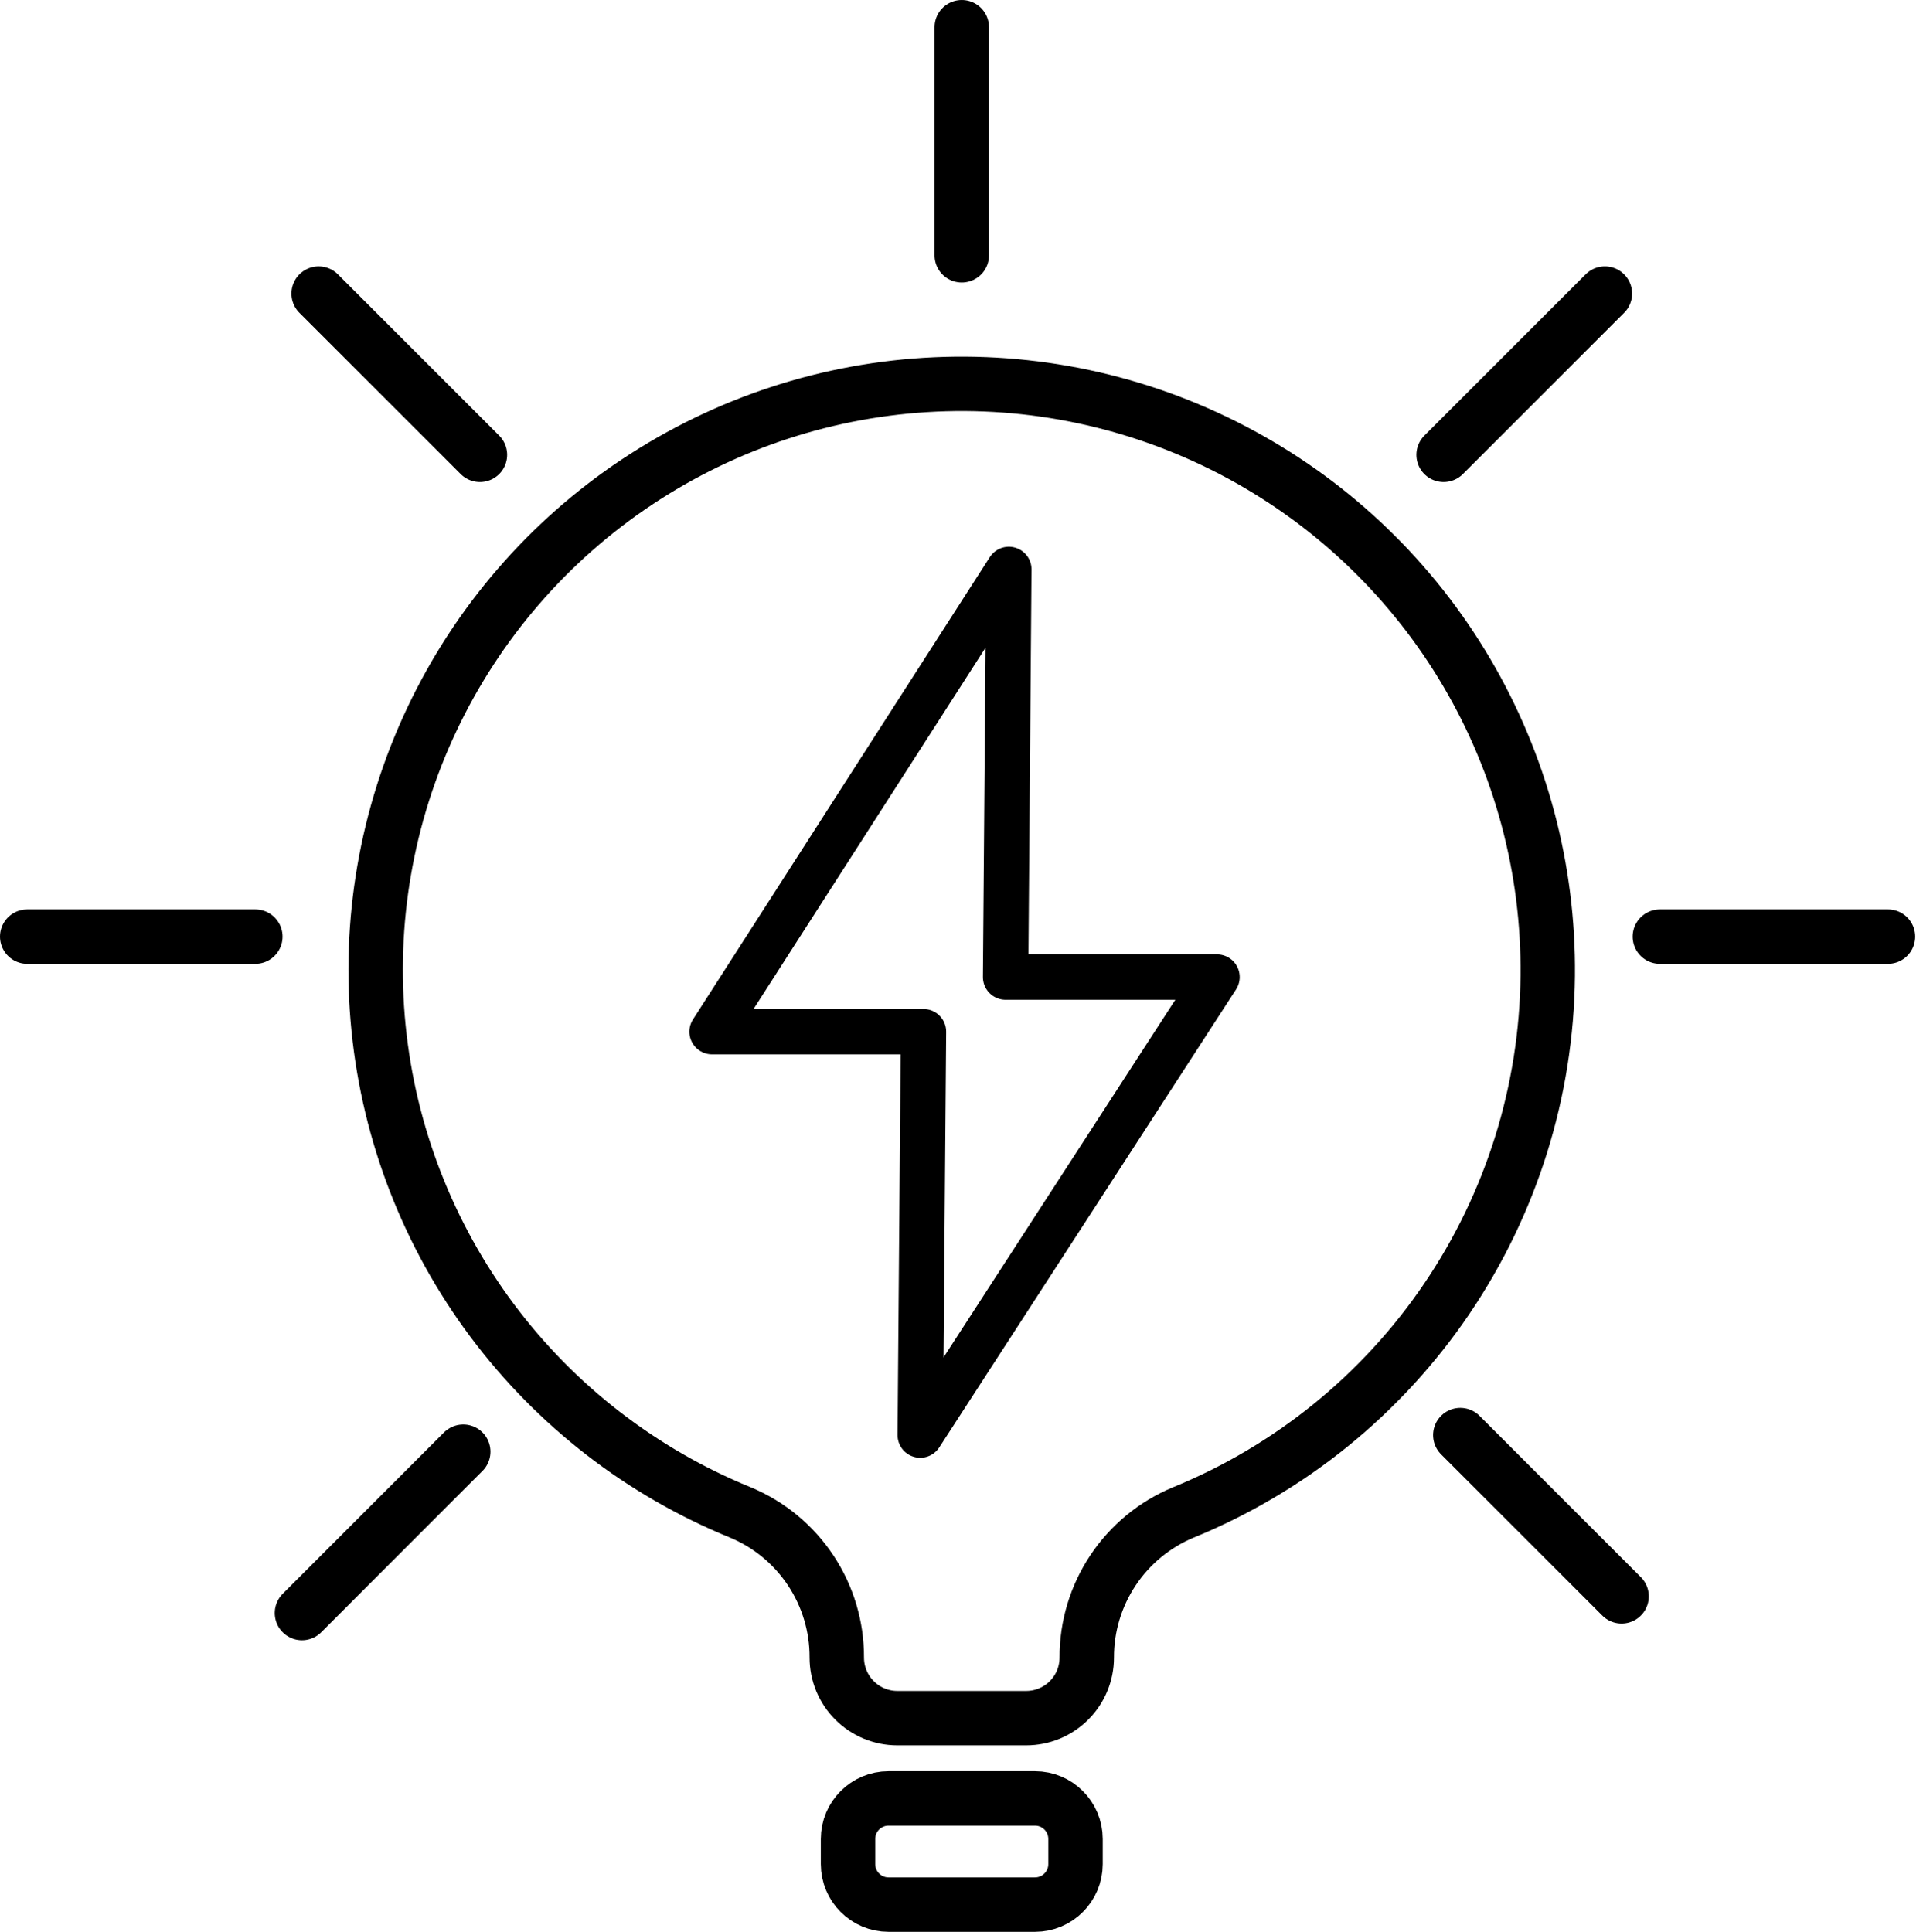
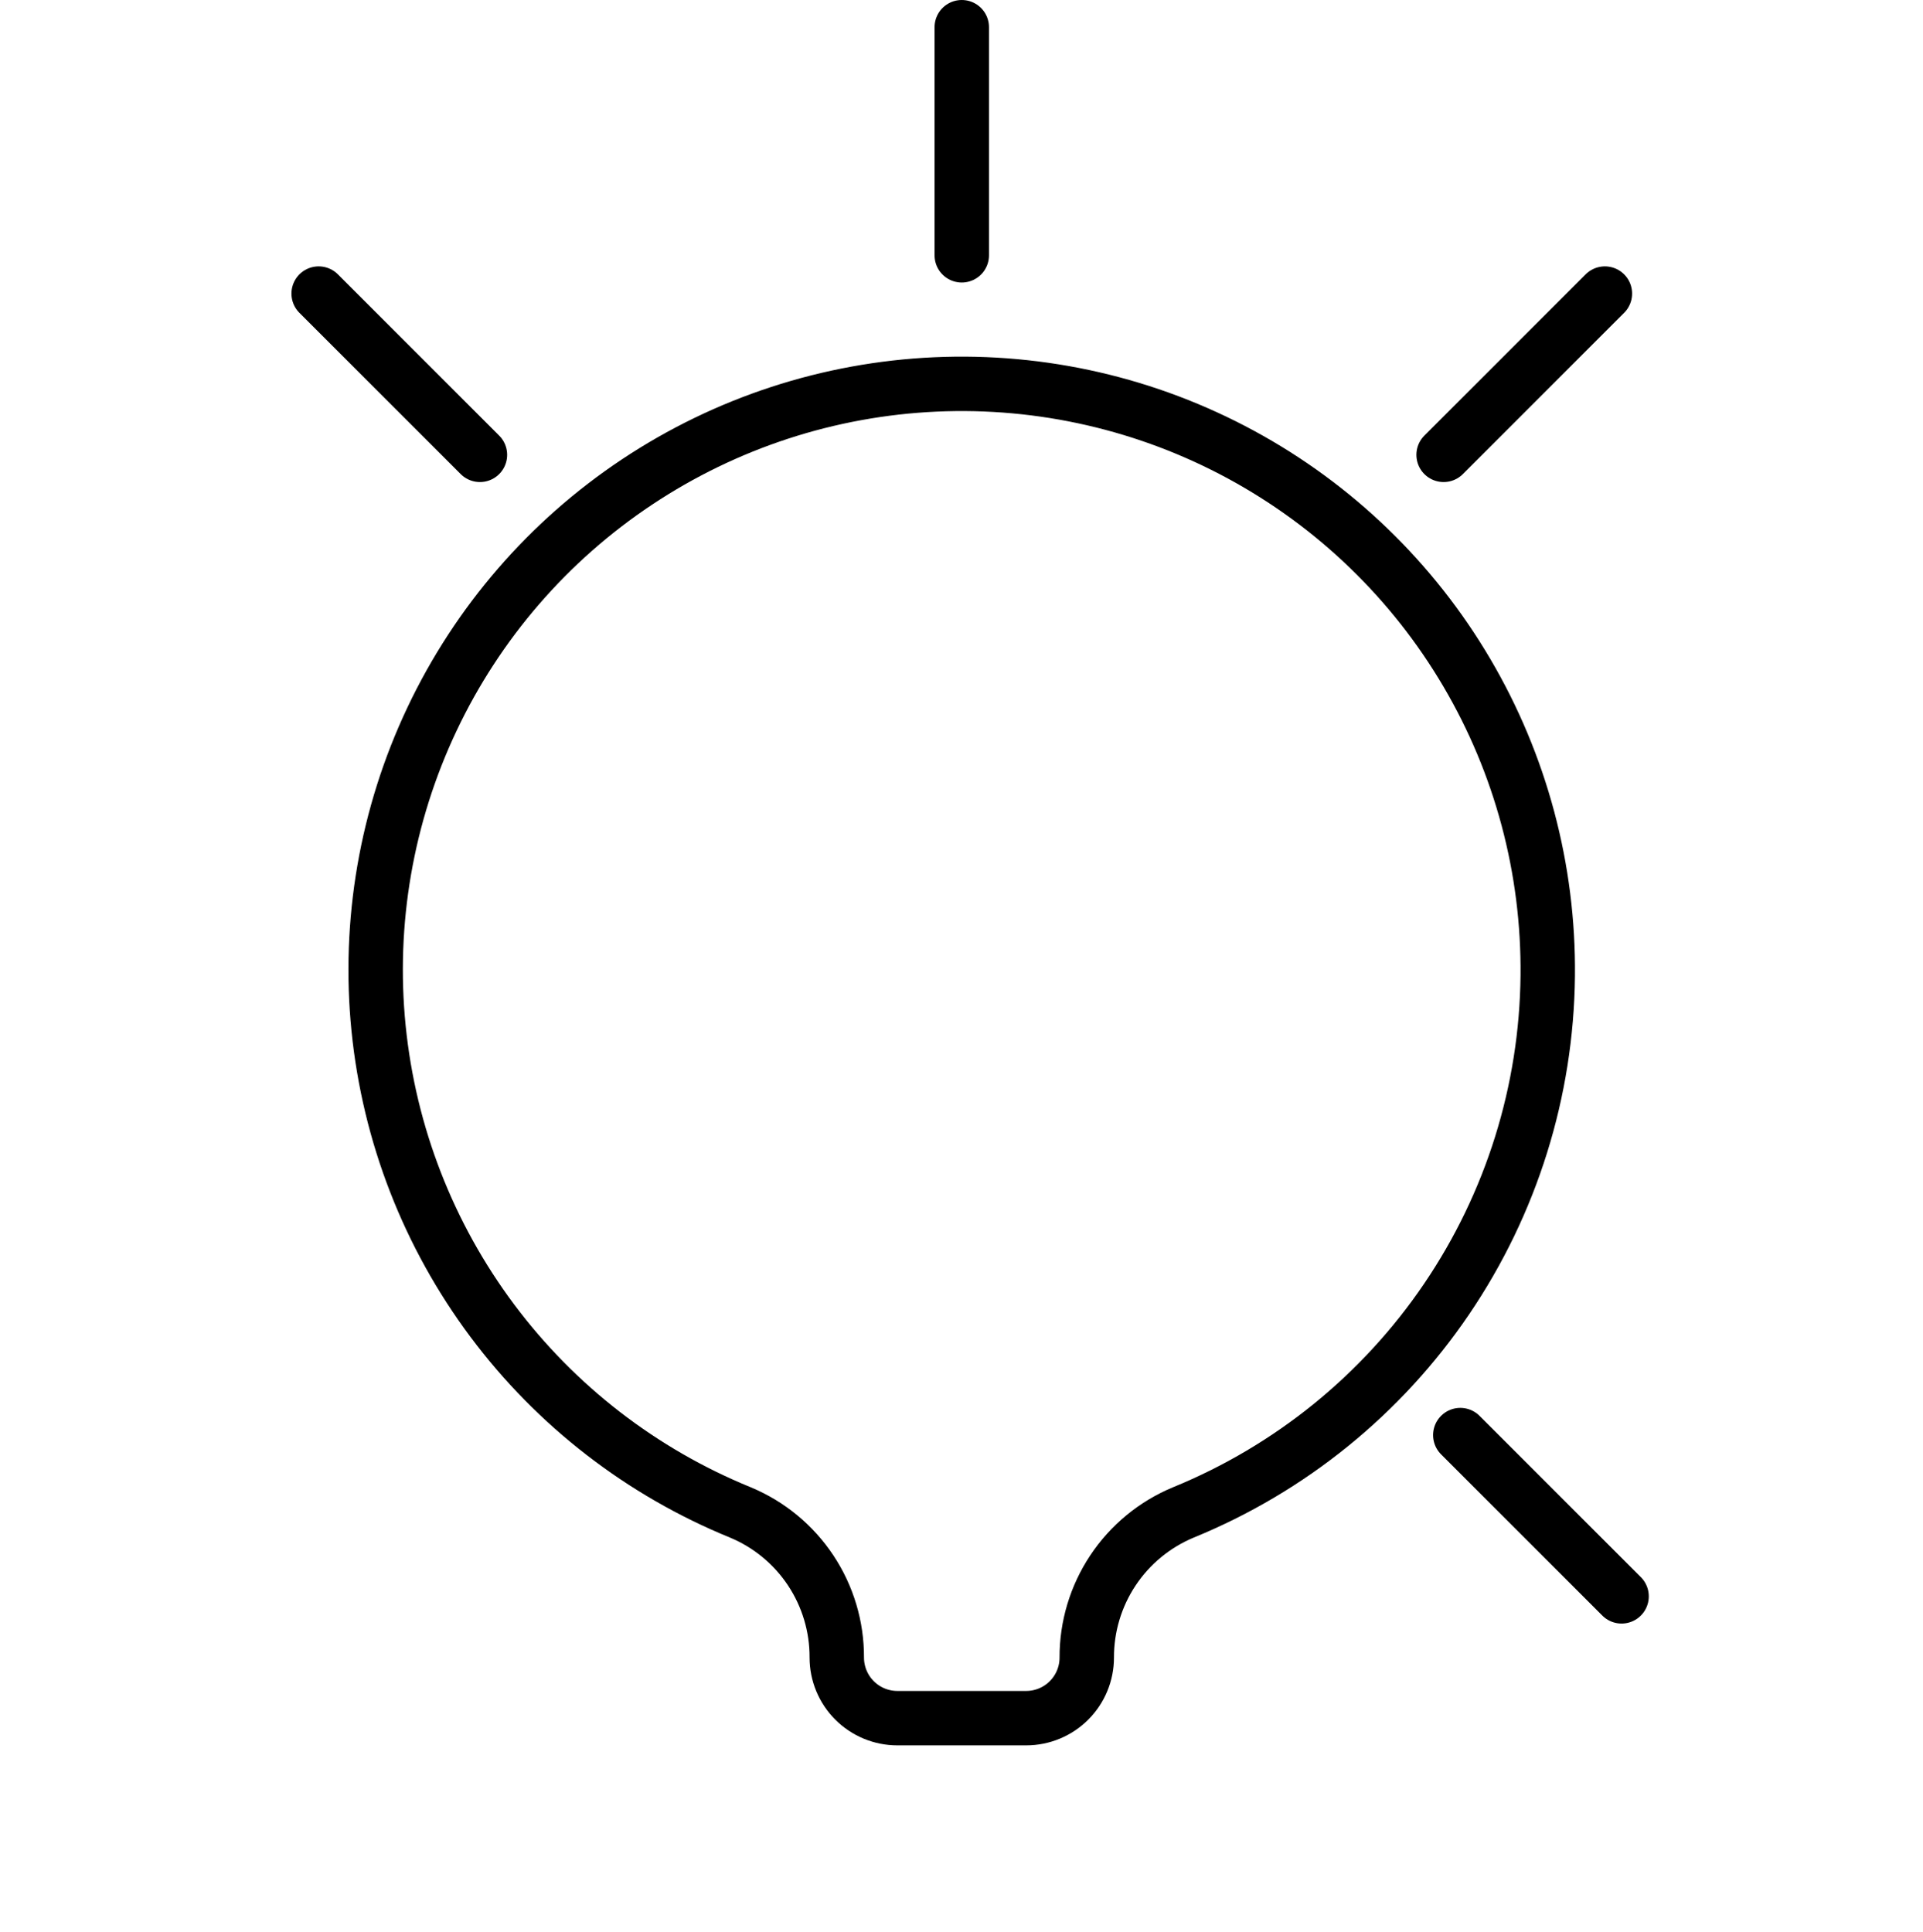
<svg xmlns="http://www.w3.org/2000/svg" width="212" height="213" viewBox="0 0 212 213" fill="none">
  <path d="M170.63 107.58C170.504 120.305 166.623 132.709 159.475 143.237C152.327 153.765 142.23 161.948 130.45 166.76C127.291 168.073 124.594 170.295 122.699 173.144C120.805 175.992 119.799 179.339 119.81 182.76C119.81 184.532 119.106 186.231 117.854 187.483C116.601 188.736 114.902 189.44 113.13 189.44H98.93C97.158 189.44 95.459 188.736 94.207 187.483C92.954 186.231 92.25 184.532 92.25 182.76V182.76C92.265 179.341 91.263 175.994 89.372 173.145C87.481 170.297 84.787 168.074 81.63 166.76C70.757 162.327 61.297 155.014 54.268 145.608C47.239 136.202 42.906 125.058 41.735 113.374C40.564 101.69 42.6 89.908 47.623 79.294C52.646 68.68 60.466 59.636 70.244 53.133C80.022 46.63 91.386 42.915 103.117 42.387C114.848 41.859 126.5 44.538 136.823 50.135C147.145 55.733 155.747 64.038 161.703 74.157C167.66 84.277 170.746 95.828 170.63 107.57V107.58Z" stroke="black" stroke-width="6" stroke-miterlimit="10" />
-   <path d="M114.1 198.29H97.96C95.491 198.29 93.49 200.291 93.49 202.76V205.53C93.49 207.999 95.491 210 97.96 210H114.1C116.569 210 118.57 207.999 118.57 205.53V202.76C118.57 200.291 116.569 198.29 114.1 198.29Z" stroke="black" stroke-width="6" stroke-miterlimit="10" />
  <path d="M106.03 28.15V3" stroke="black" stroke-width="6" stroke-miterlimit="10" stroke-linecap="round" />
  <path d="M159.15 50.15L176.93 32.37" stroke="black" stroke-width="6" stroke-miterlimit="10" stroke-linecap="round" />
-   <path d="M33.29 177.85L51.07 160.06" stroke="black" stroke-width="6" stroke-miterlimit="10" stroke-linecap="round" />
-   <path d="M182.99 103.27H208.14" stroke="black" stroke-width="6" stroke-miterlimit="10" stroke-linecap="round" />
-   <path d="M3 103.27H28.15" stroke="black" stroke-width="6" stroke-miterlimit="10" stroke-linecap="round" />
  <path d="M160.99 158.23L178.77 176.01" stroke="black" stroke-width="6" stroke-miterlimit="10" stroke-linecap="round" />
  <path d="M35.13 32.37L52.91 50.15" stroke="black" stroke-width="6" stroke-miterlimit="10" stroke-linecap="round" />
-   <path d="M134.17 107.73H110.86L111.22 62.78L78.5 113.75H101.81L101.45 158.23L134.17 107.73Z" stroke="black" stroke-width="5" stroke-linecap="round" stroke-linejoin="round" />
</svg>